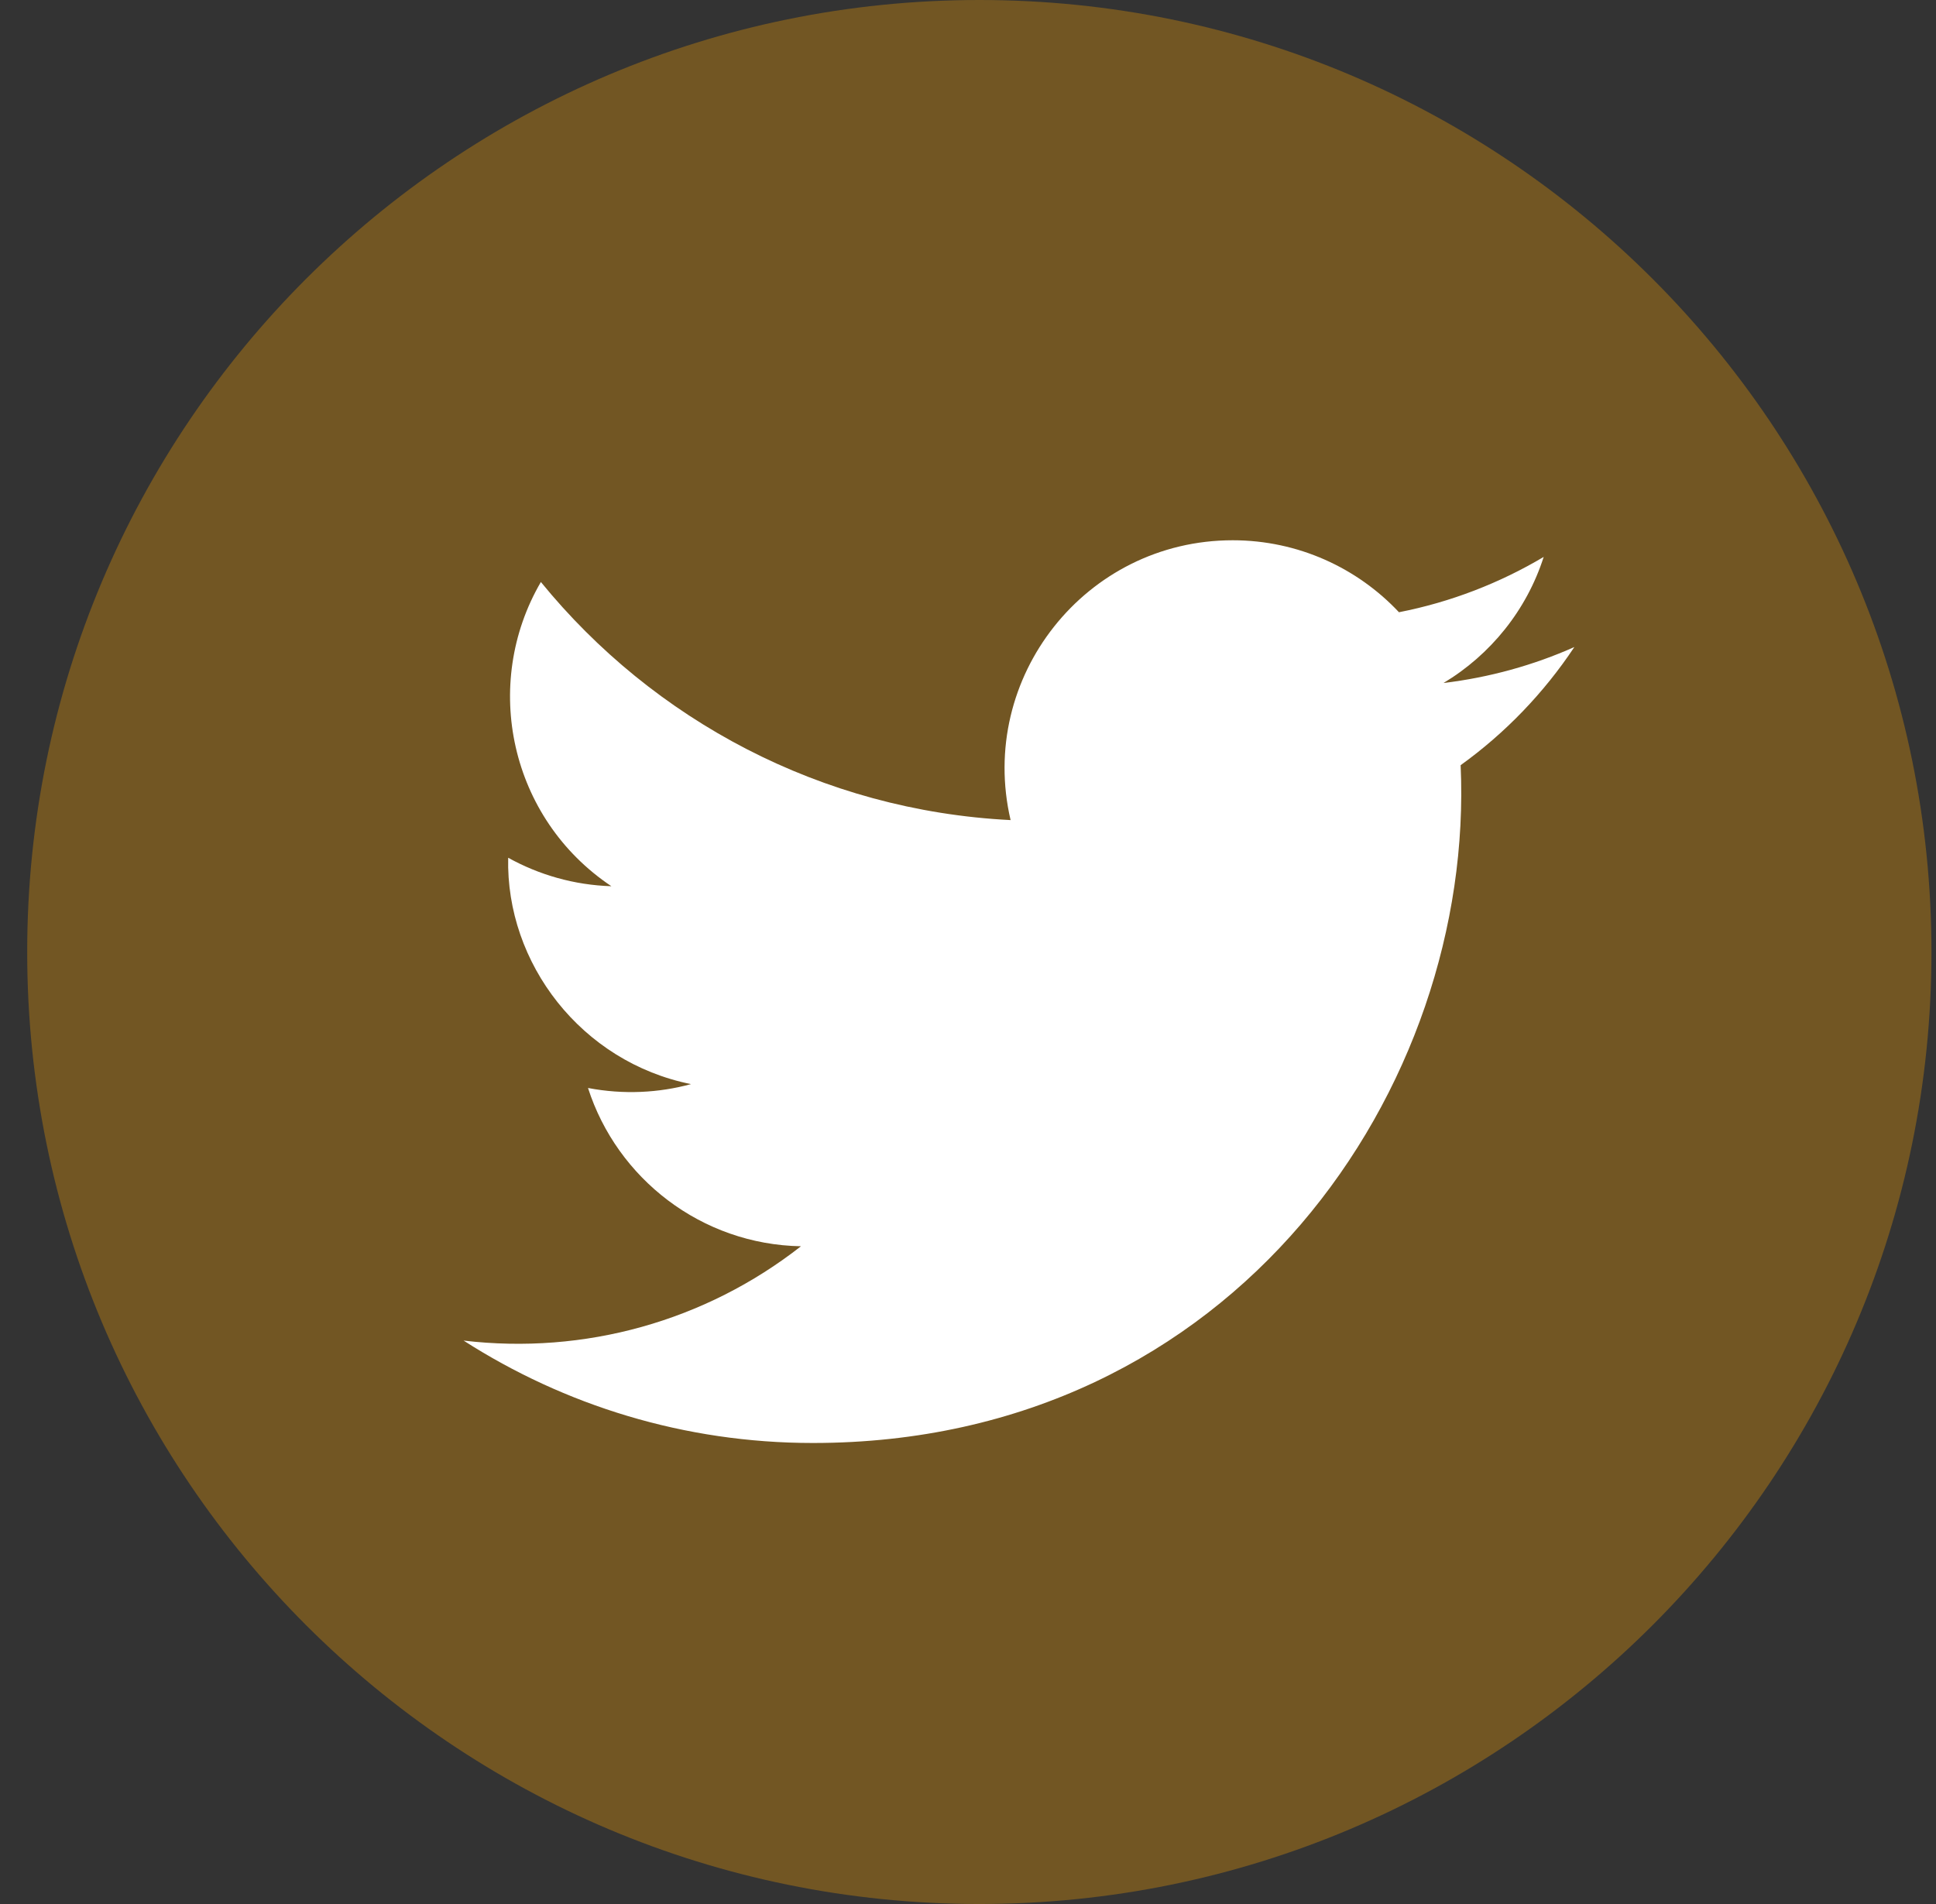
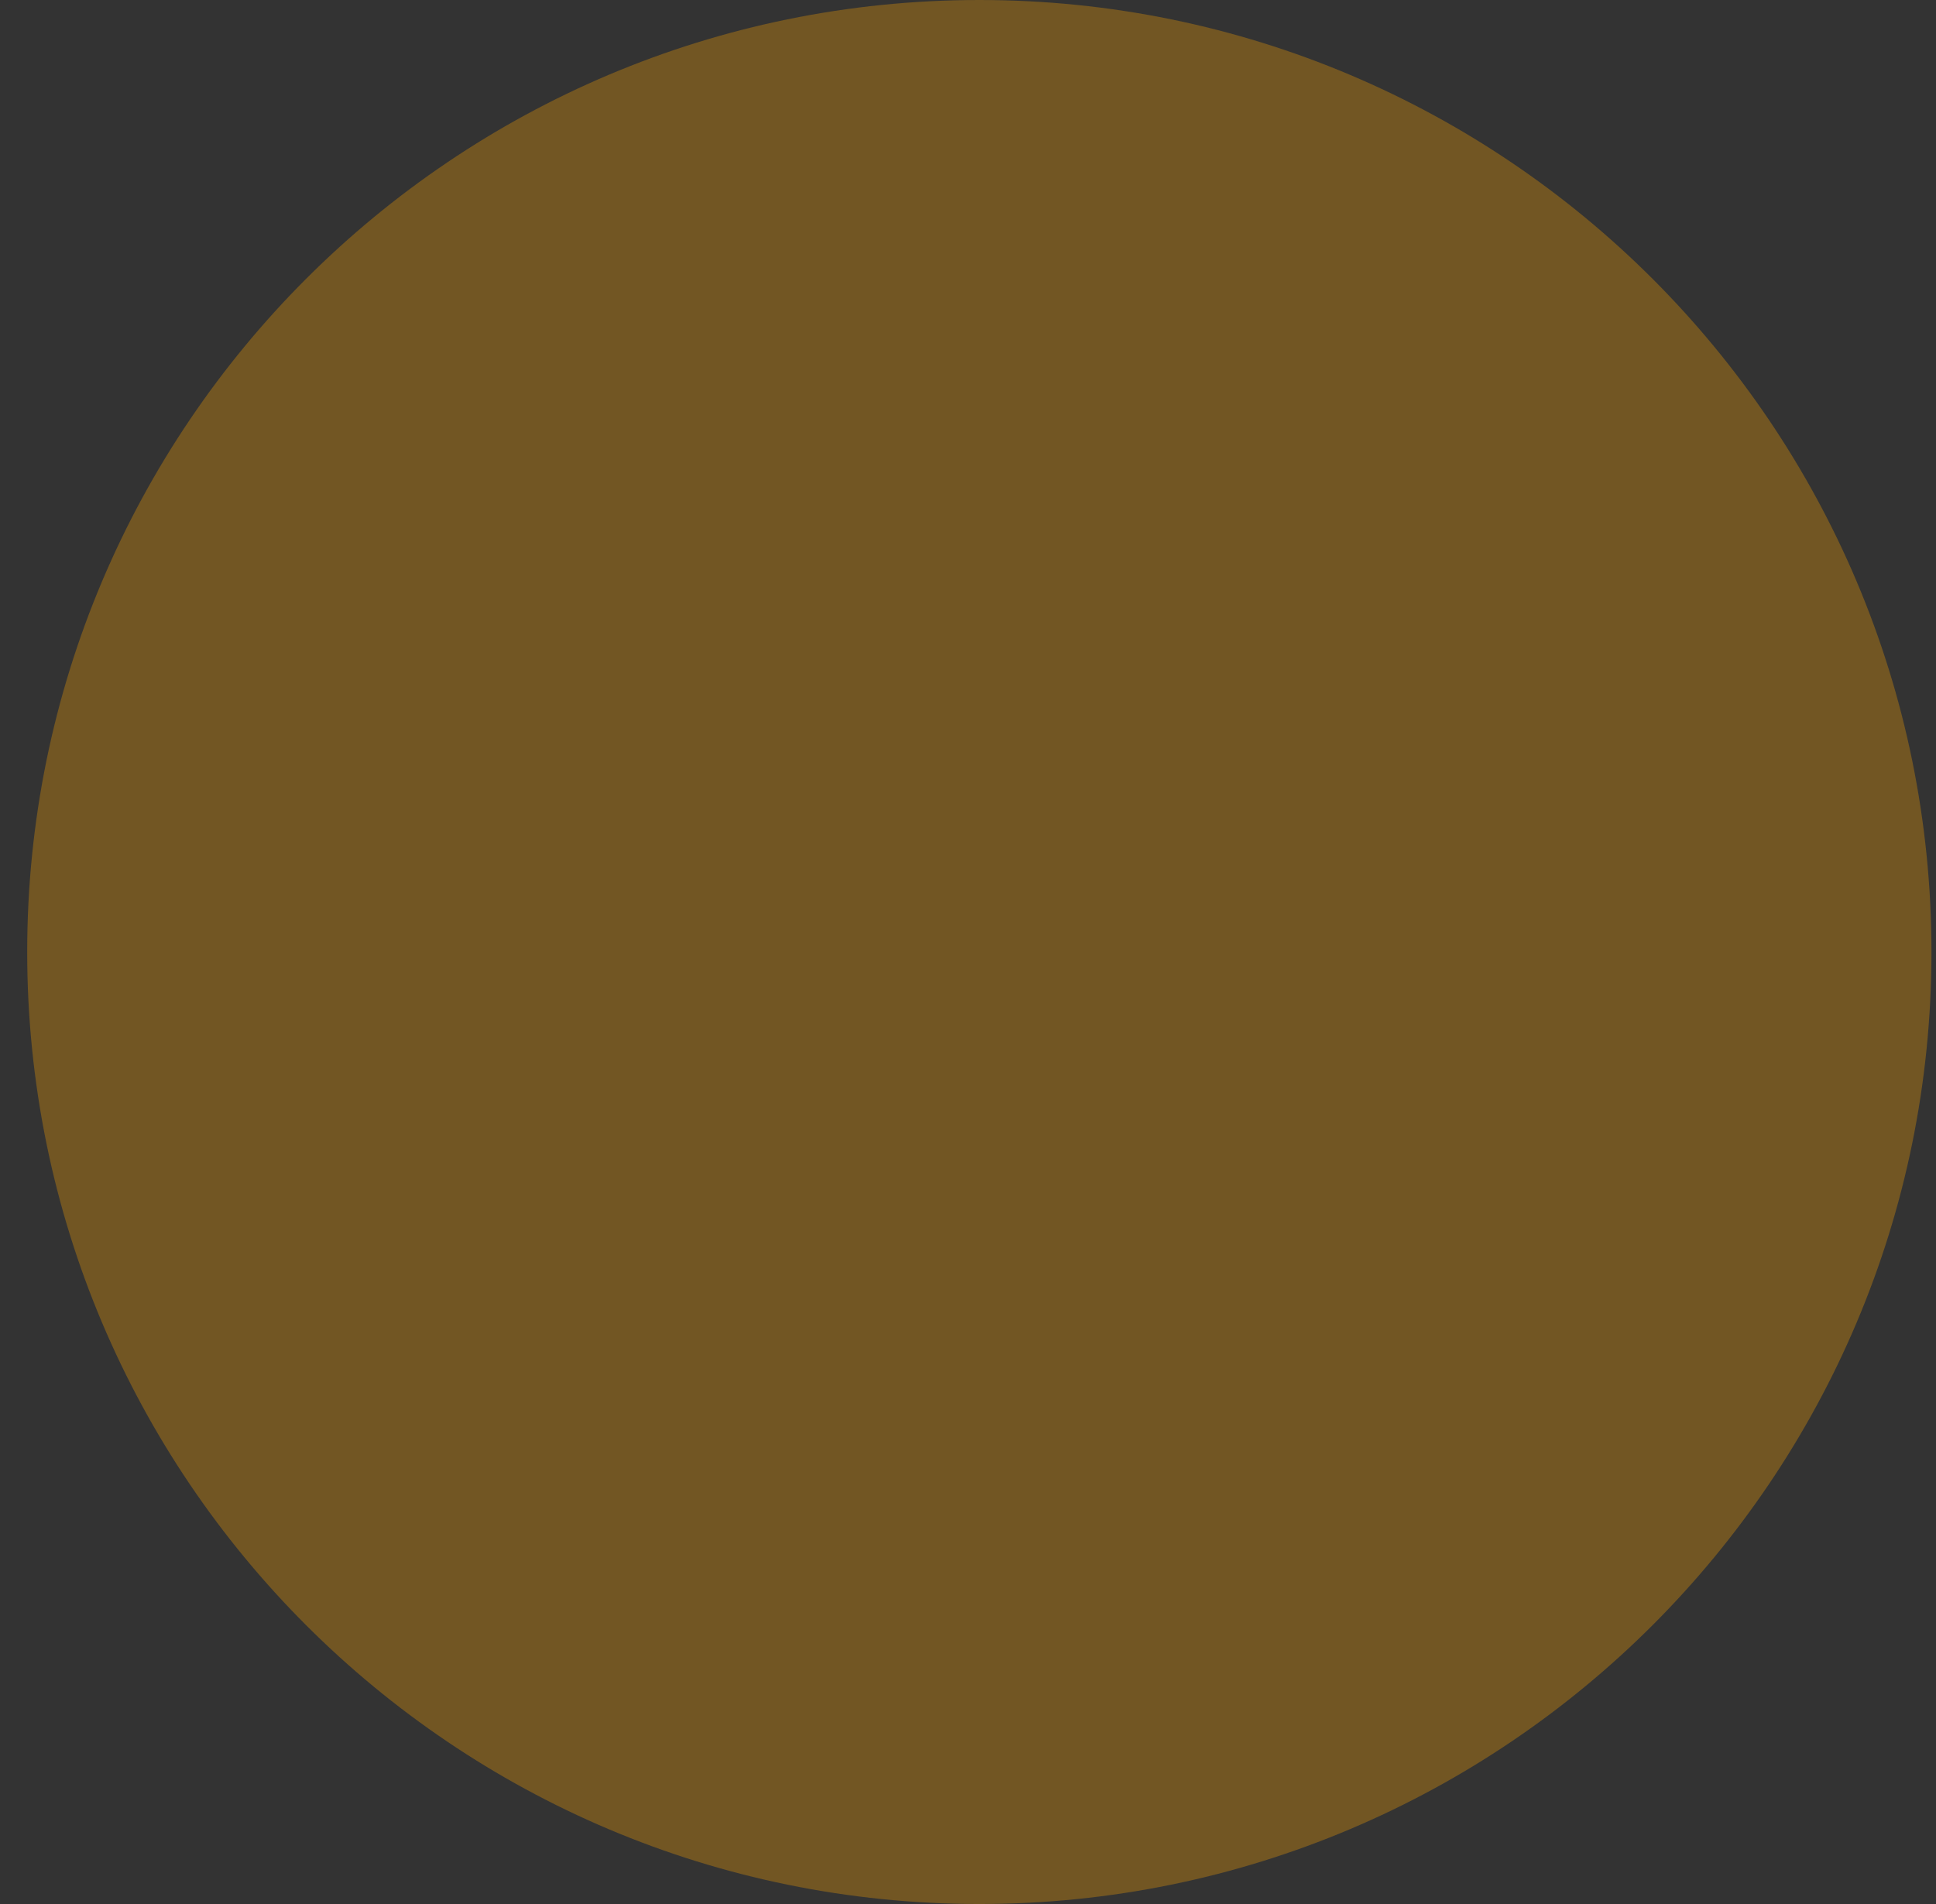
<svg xmlns="http://www.w3.org/2000/svg" width="61px" height="60px" viewBox="0 0 61 60" version="1.1">
  <rect x="0" y="0" width="61" height="60" fill="#333333" stroke="none" />
  <title>icon-twitter</title>
  <g id="ŠO-Finance" stroke="none" stroke-width="1" fill="none" fill-rule="evenodd">
    <g id="hypotecni-uver-homepage-copy-5" transform="translate(-857, -637)" fill-rule="nonzero">
      <g id="Group-5-Copy-2" transform="translate(785, 637)">
        <g id="icon-twitter" transform="translate(72.857, 0)">
          <path d="M30,0 C13.432,0 0,13.432 0,30 C0,46.568 13.432,60 30,60 C46.568,60 60,46.568 60,30 C60,13.432 46.568,0 30,0 Z" id="Path" fill="#725623" />
-           <path d="M45.165,24.113 C45.623,34.212 38.09,45.472 24.755,45.472 C20.7,45.472 16.927,44.282 13.75,42.245 C17.56,42.695 21.363,41.635 24.38,39.273 C21.24,39.215 18.587,37.138 17.67,34.285 C18.797,34.5 19.907,34.438 20.915,34.163 C17.462,33.468 15.078,30.358 15.155,27.03 C16.125,27.567 17.23,27.89 18.407,27.927 C15.21,25.79 14.305,21.567 16.185,18.34 C19.725,22.685 25.017,25.543 30.985,25.843 C29.938,21.352 33.345,17.025 37.983,17.025 C40.045,17.025 41.913,17.898 43.222,19.293 C44.858,18.973 46.398,18.372 47.782,17.55 C47.245,19.227 46.108,20.633 44.625,21.523 C46.078,21.348 47.462,20.962 48.748,20.39 C47.788,21.835 46.572,23.1 45.165,24.113 L45.165,24.113 Z" id="Path" fill="#FFFFFF" />
        </g>
      </g>
    </g>
  </g>
</svg>